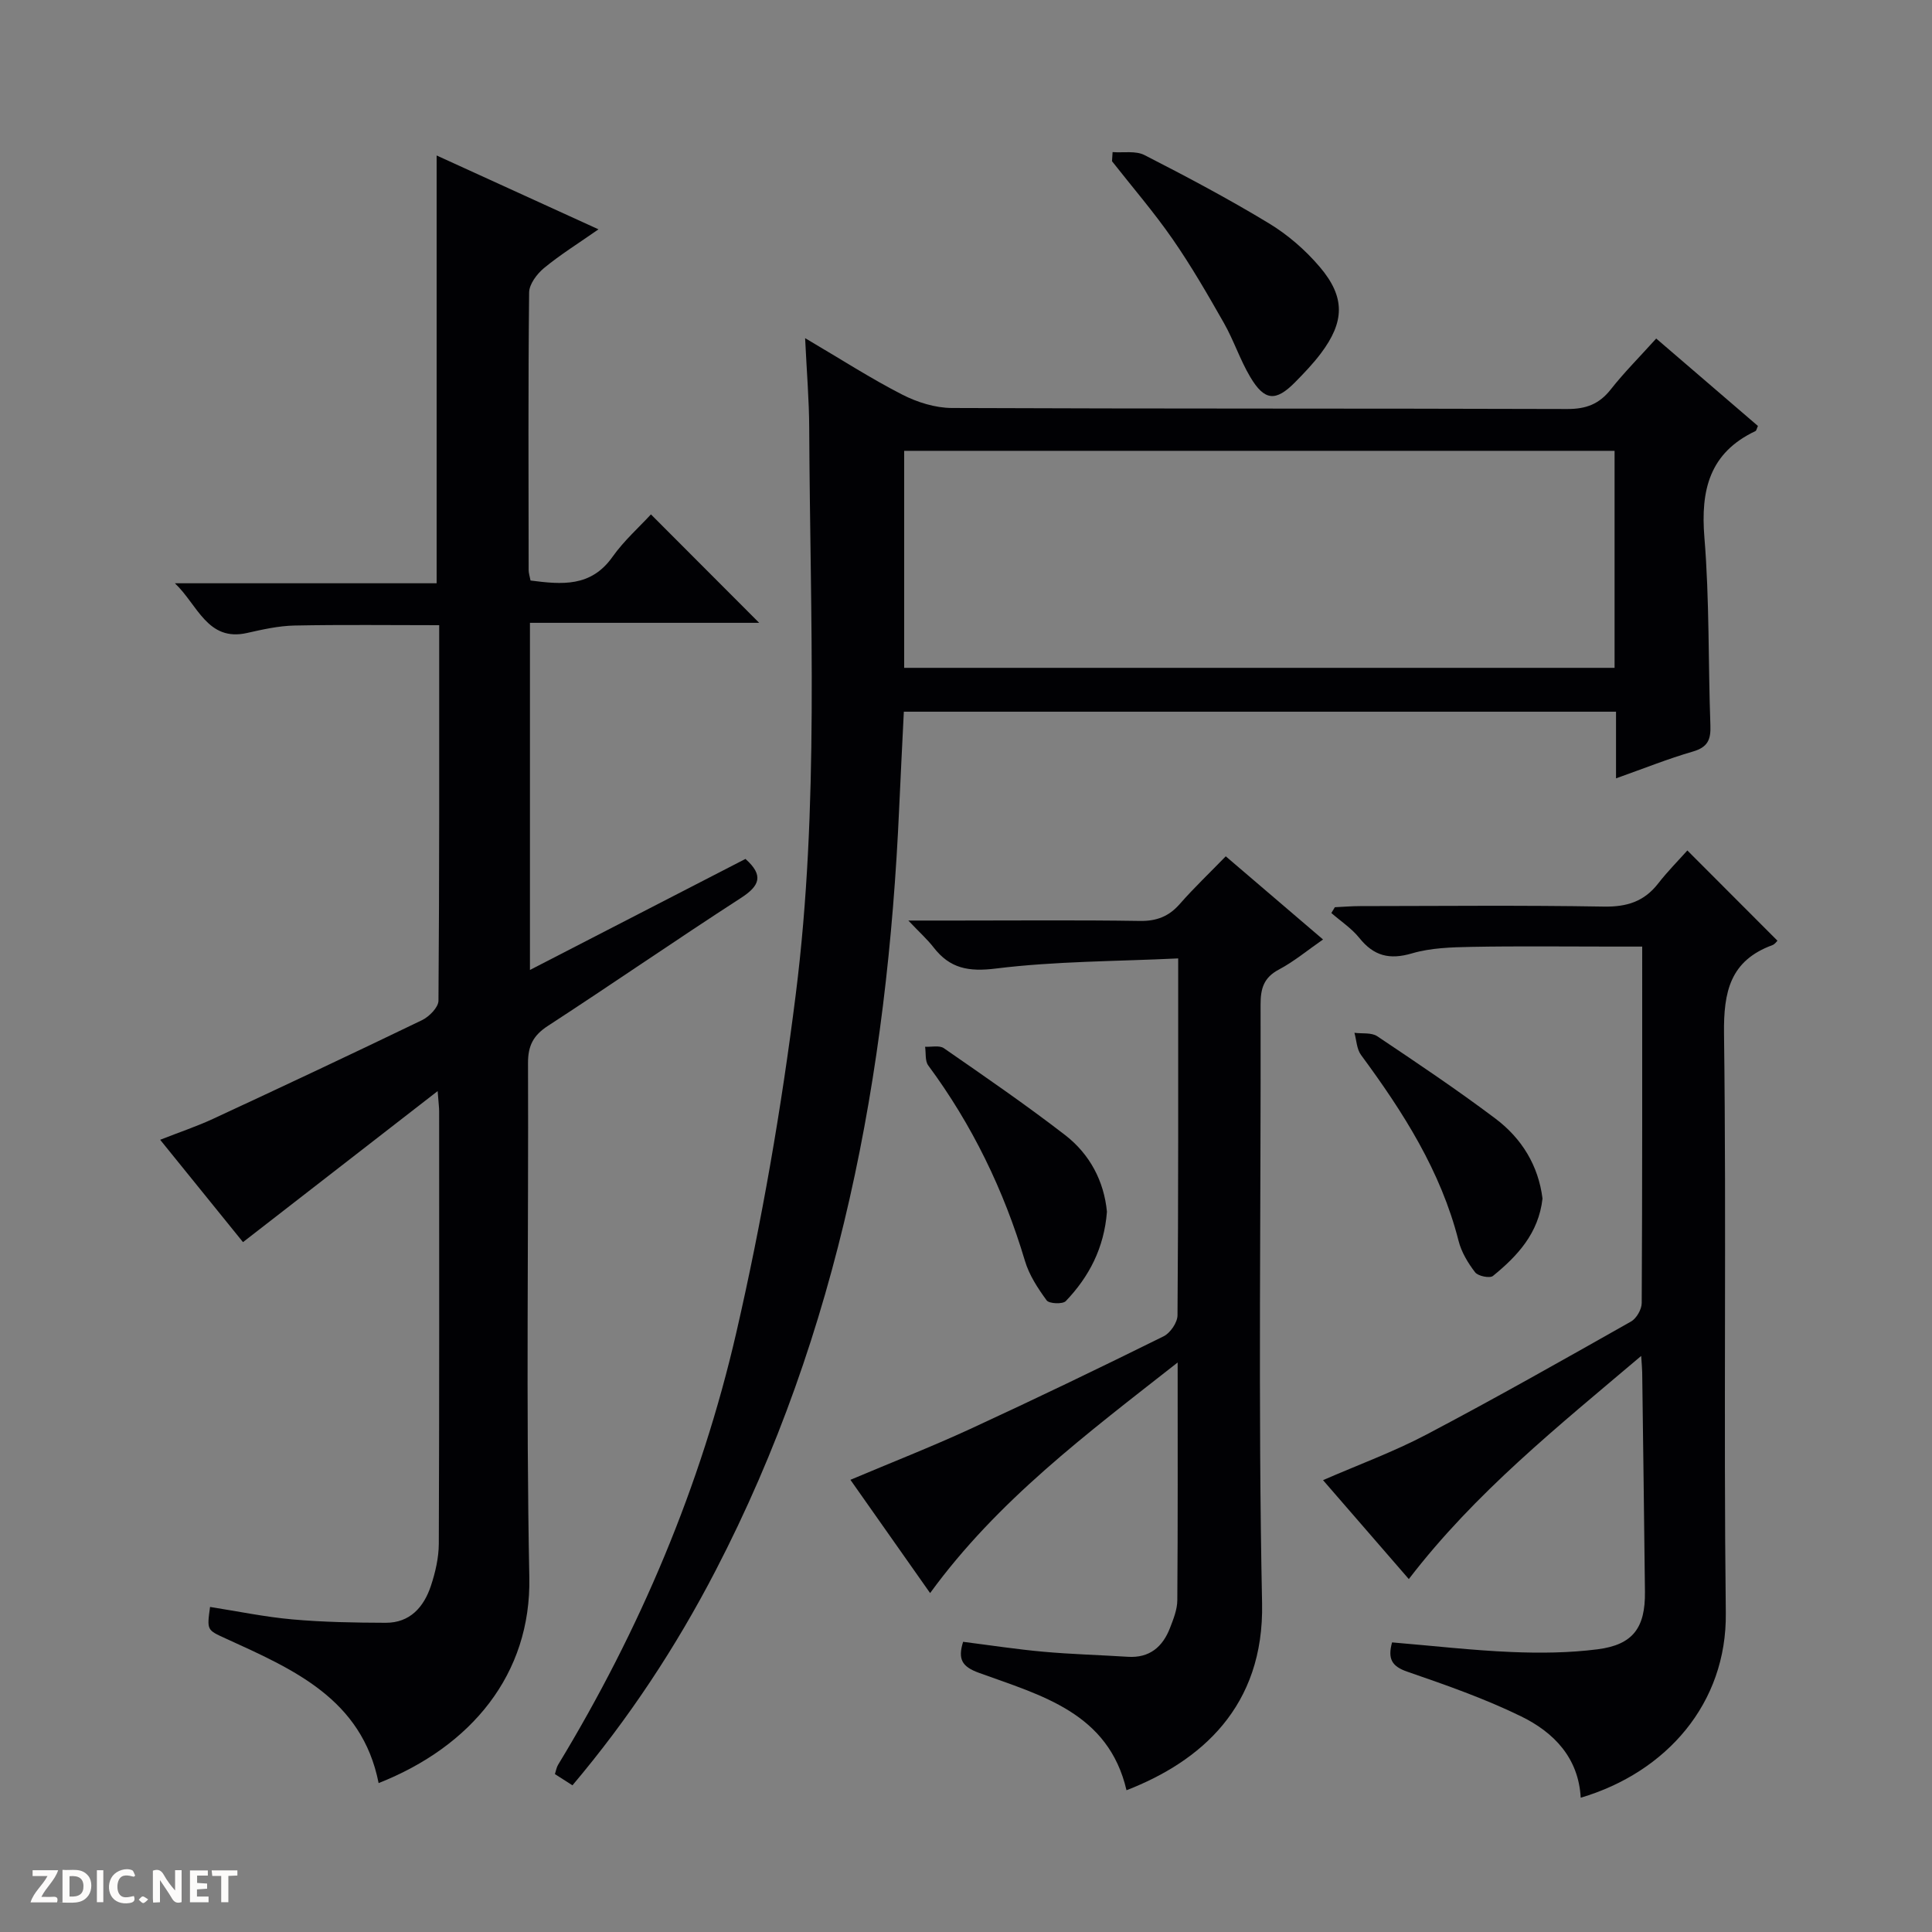
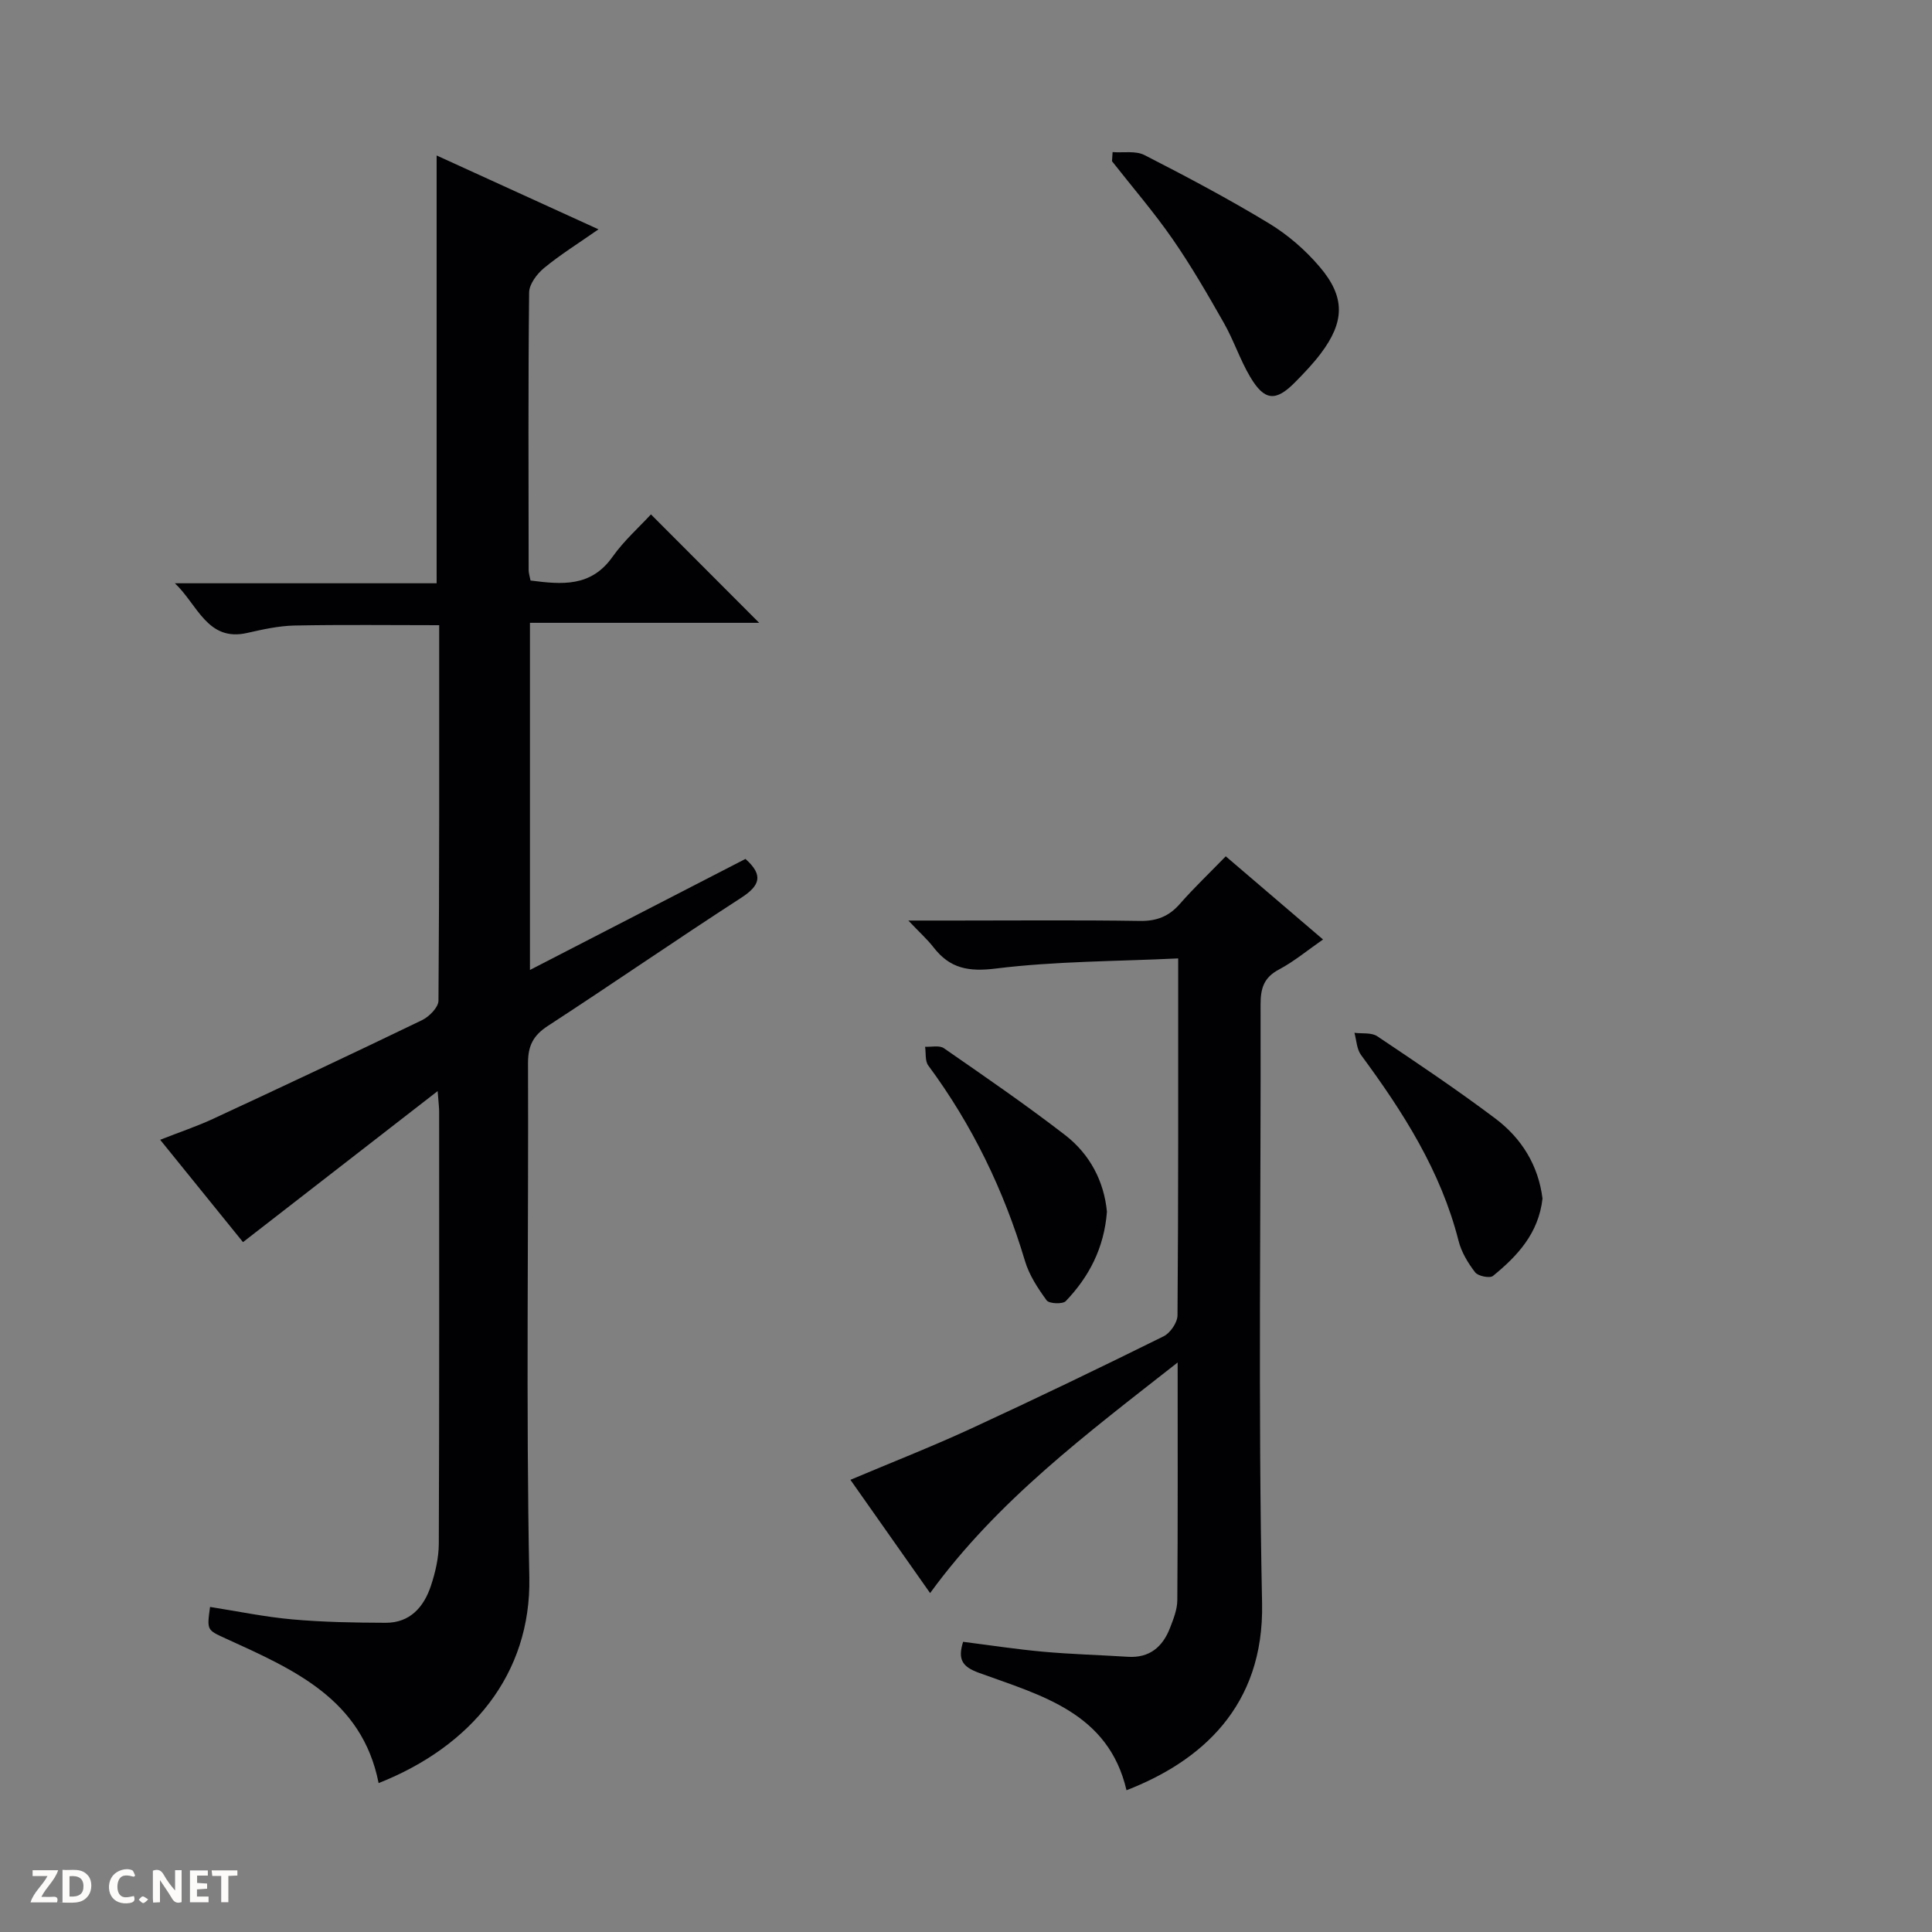
<svg xmlns="http://www.w3.org/2000/svg" enable-background="new 0 0 400 400" viewBox="0 0 400 400">
  <rect x="0" y="0" width="400" height="400" fill="#808080" stroke="none" />
  <g fill="#fcfbfa">
    <path d="m37.59 393.81c-.92.31-1.52.05-2-.78-.7-1.2-1.52-2.34-2.47-3.78v4.59c-.55.03-.95.05-1.41.07-.03-.37-.06-.64-.06-.91 0-1.91 0-3.81 0-5.7 1.13-.41 1.77-.03 2.29.91.62 1.11 1.38 2.14 2.31 3.19v-4.2h1.35v6.61z" />
    <path d="m12.94 393.88v-6.75c1.9.19 3.93-.54 5.37 1.29.8 1.01.78 2.88.03 3.97-1.37 1.97-3.4 1.51-6.4 1.49m2.45-1.22c2.04.12 2.92-.58 2.89-2.21-.03-1.51-.98-2.19-2.89-2z" />
    <path d="m11.81 393.87h-5.49c.68-2.18 2.47-3.48 3.51-5.45h-3.08v-1.21h5.29c-.71 2.13-2.44 3.48-3.47 5.51.86 0 1.63.04 2.39-.01.79-.05 1.14.21.85 1.16" />
    <path d="m39.33 393.86v-6.61h3.7v1.07h-2.22v1.52c.68.04 1.34.09 2.07.13v1.07c-.72.05-1.38.09-2.1.14v1.48h2.4v1.19h-3.85z" />
    <path d="m27.71 388.56c-1.15-.3-2.46-.61-3.1.64-.37.73-.41 1.93-.06 2.67.63 1.35 1.99.93 3.17.68.35.94-.01 1.32-.93 1.46-1.62.25-3.05-.27-3.76-1.48-.73-1.24-.6-3.03.31-4.17.88-1.11 2.71-1.7 4-1.16.32.13.44.74.65 1.12-.1.08-.19.16-.28.24" />
    <path d="m49.15 387.24v1.07c-.59.02-1.17.05-1.87.08v5.44h-1.48v-5.44h-1.85c-.05-.4-.08-.73-.13-1.15z" />
-     <path d="m20.06 387.21h1.33v6.62h-1.33z" />
    <path d="m30.68 393.25c-.39.38-.8.79-1.05.76-.32-.05-.6-.45-.9-.7.26-.24.51-.64.8-.67.29-.04.62.3 1.15.61" />
  </g>
  <path d="m90.4 32.19c11.05 5.04 21.87 9.98 33.51 15.29-4.14 2.9-7.9 5.23-11.28 8.02-1.46 1.21-3.06 3.33-3.08 5.05-.21 19.16-.12 38.32-.1 57.48 0 .63.22 1.26.39 2.16 6.46.83 12.5 1.42 16.97-4.9 2.38-3.36 5.55-6.17 7.96-8.79 7.86 7.87 15.17 15.2 22.41 22.45-15.34 0-31.24 0-47.46 0v71.87c15.27-7.87 29.97-15.44 44.62-22.99 3.84 3.43 2.95 5.57-.95 8.09-13.42 8.68-26.57 17.77-39.97 26.49-3.01 1.96-4.11 4.1-4.1 7.68.13 35.49-.43 70.99.27 106.47.4 20.09-12.04 35.04-31.2 42.61-3.45-17.47-17.72-23.57-31.69-29.95-3.85-1.76-3.88-1.69-3.21-6.52 5.68.89 11.34 2.07 17.05 2.58 6.41.57 12.87.68 19.31.7 5.04.02 7.9-3.26 9.36-7.64.93-2.8 1.63-5.83 1.64-8.76.12-29.83.07-59.65.07-89.48 0-.79-.11-1.58-.31-4.2-13.96 10.83-26.96 20.92-40.3 31.27-5.01-6.2-10.85-13.41-17.15-21.19 3.98-1.57 7.55-2.76 10.94-4.33 14.47-6.72 28.91-13.5 43.28-20.44 1.48-.72 3.38-2.64 3.4-4.02.2-25.81.15-51.62.15-77.75-10.16 0-20.07-.13-29.97.07-3.28.07-6.58.81-9.81 1.54-8.2 1.86-10.23-5.84-14.94-10.29h54.19c0-29.89 0-58.93 0-88.57z" fill="#010104" />
-   <path d="m166.69 70.01c7.51 4.42 13.63 8.37 20.09 11.68 3.1 1.59 6.82 2.76 10.27 2.78 42.49.18 84.98.07 127.46.21 3.86.01 6.58-1.01 8.96-4.03 2.77-3.52 5.96-6.71 9.43-10.56 7.11 6.11 14.11 12.12 21.06 18.1-.24.52-.3.95-.51 1.06-9.51 4.5-11.38 12.19-10.57 22.05 1.06 12.91.77 25.93 1.24 38.9.11 2.93-.55 4.5-3.6 5.39-5.2 1.51-10.25 3.54-15.94 5.56 0-4.91 0-9.2 0-13.8-49.31 0-98.19 0-147.45 0-.32 6.66-.67 13.25-.96 19.84-2.45 55.13-12.33 108.47-38.02 158-8.21 15.84-17.98 30.65-29.63 44.44-1.29-.82-2.38-1.52-3.63-2.32.24-.74.33-1.4.65-1.92 16.94-27.91 29.59-57.74 36.9-89.47 5.31-23.07 9.36-46.53 12.31-70.02 4.9-38.91 2.97-78.12 2.79-117.22-.02-5.79-.51-11.57-.85-18.67zm167.59 23.33c-49.25 0-98.12 0-147.08 0v44.93h147.08c0-15.07 0-29.81 0-44.93z" fill="#010104" />
-   <path d="m288.21 340.04c8.5.71 16.59 1.65 24.7 1.99 5.94.25 11.97.19 17.85-.56 7.34-.94 9.89-4.46 9.81-11.89-.17-15.14-.37-30.29-.57-45.43-.01-.8-.1-1.59-.21-3.42-17.26 14.63-34.33 28.25-48.11 46.2-5.98-6.89-11.8-13.61-17.76-20.48 7.34-3.2 14.64-5.87 21.45-9.46 14.26-7.51 28.28-15.45 42.31-23.38 1.14-.64 2.22-2.53 2.22-3.85.13-24.32.1-48.64.1-73.78-2.22 0-4.3 0-6.38 0-9.66 0-19.33-.12-28.99.06-4.12.08-8.41.2-12.31 1.35-4.64 1.36-7.88.54-10.87-3.18-1.6-2-3.85-3.47-5.81-5.18.24-.4.49-.8.73-1.2 1.74-.08 3.47-.23 5.21-.23 16.83-.02 33.66-.19 50.48.1 4.76.08 8.34-1.04 11.25-4.79 1.93-2.48 4.16-4.73 6.04-6.83 6.61 6.62 12.57 12.59 18.65 18.68-.12.11-.51.72-1.05.92-8.72 3.21-10.12 9.59-10.01 18.34.51 39.98-.1 79.97.37 119.95.22 18.65-12.24 32.95-30.04 38.23-.45-8.28-5.58-13.54-12.33-16.84-7.55-3.69-15.57-6.49-23.53-9.24-3.27-1.11-4.13-2.68-3.2-6.08z" fill="#010104" />
  <path d="m243.93 198.43c-12.95.62-25.42.57-37.7 2.09-5.69.71-9.55.01-12.94-4.37-1.27-1.64-2.85-3.05-5.23-5.56h9.98c12.66 0 25.32-.12 37.98.08 3.47.05 5.99-.94 8.25-3.52 2.94-3.35 6.18-6.43 9.51-9.86 6.89 5.89 13.31 11.38 20.14 17.22-3.22 2.23-6 4.56-9.13 6.22-3.15 1.66-3.81 3.94-3.8 7.25.1 41.32-.54 82.64.31 123.94.44 21.47-12.74 32.78-28.07 38.73-3.74-16.08-17.69-19.63-30.53-24.3-3.53-1.28-4.43-2.8-3.3-6.43 5.6.71 11.12 1.56 16.69 2.06 5.79.52 11.61.67 17.41 1.04 4.5.29 7.22-2.05 8.74-5.98.71-1.84 1.5-3.81 1.51-5.73.12-15.95.07-31.91.07-49.22-18.89 14.82-37.28 28.56-51.25 47.74-5.59-7.94-10.93-15.53-16.5-23.45 8.47-3.58 16.75-6.82 24.81-10.53 13.44-6.2 26.77-12.62 40.03-19.18 1.38-.68 2.87-2.85 2.88-4.35.19-24.16.14-48.31.14-73.89z" fill="#010104" />
  <path d="m230.35 31.49c2.22.17 4.78-.32 6.61.62 8.72 4.46 17.39 9.06 25.76 14.13 3.9 2.36 7.54 5.52 10.5 9 5.35 6.28 5.19 11.39.21 17.98-1.6 2.11-3.45 4.05-5.32 5.94-3.98 4.03-6.31 3.86-9.26-1.11-2.11-3.55-3.41-7.58-5.45-11.17-3.36-5.91-6.77-11.82-10.64-17.4s-8.33-10.75-12.53-16.1c.04-.65.08-1.27.12-1.89z" fill="#010104" />
  <path d="m229.18 250.88c-.58 7.5-3.7 13.46-8.52 18.5-.64.67-3.45.55-3.96-.15-1.83-2.5-3.63-5.25-4.5-8.19-4.37-14.64-10.91-28.14-20.01-40.44-.7-.94-.46-2.57-.66-3.88 1.31.07 2.96-.34 3.89.3 8.46 5.86 16.96 11.7 25.11 17.99 5.14 3.98 8.05 9.58 8.65 15.87z" fill="#010104" />
  <path d="m319.36 248.15c-.81 7.2-5.19 11.89-10.26 16.02-.65.53-3.09.04-3.69-.75-1.48-1.92-2.84-4.18-3.43-6.51-3.67-14.47-11.49-26.69-20.2-38.5-.89-1.21-.93-3.04-1.36-4.58 1.59.21 3.52-.09 4.72.71 8.26 5.53 16.53 11.08 24.47 17.05 5.45 4.1 8.9 9.72 9.75 16.56z" fill="#010104" />
</svg>